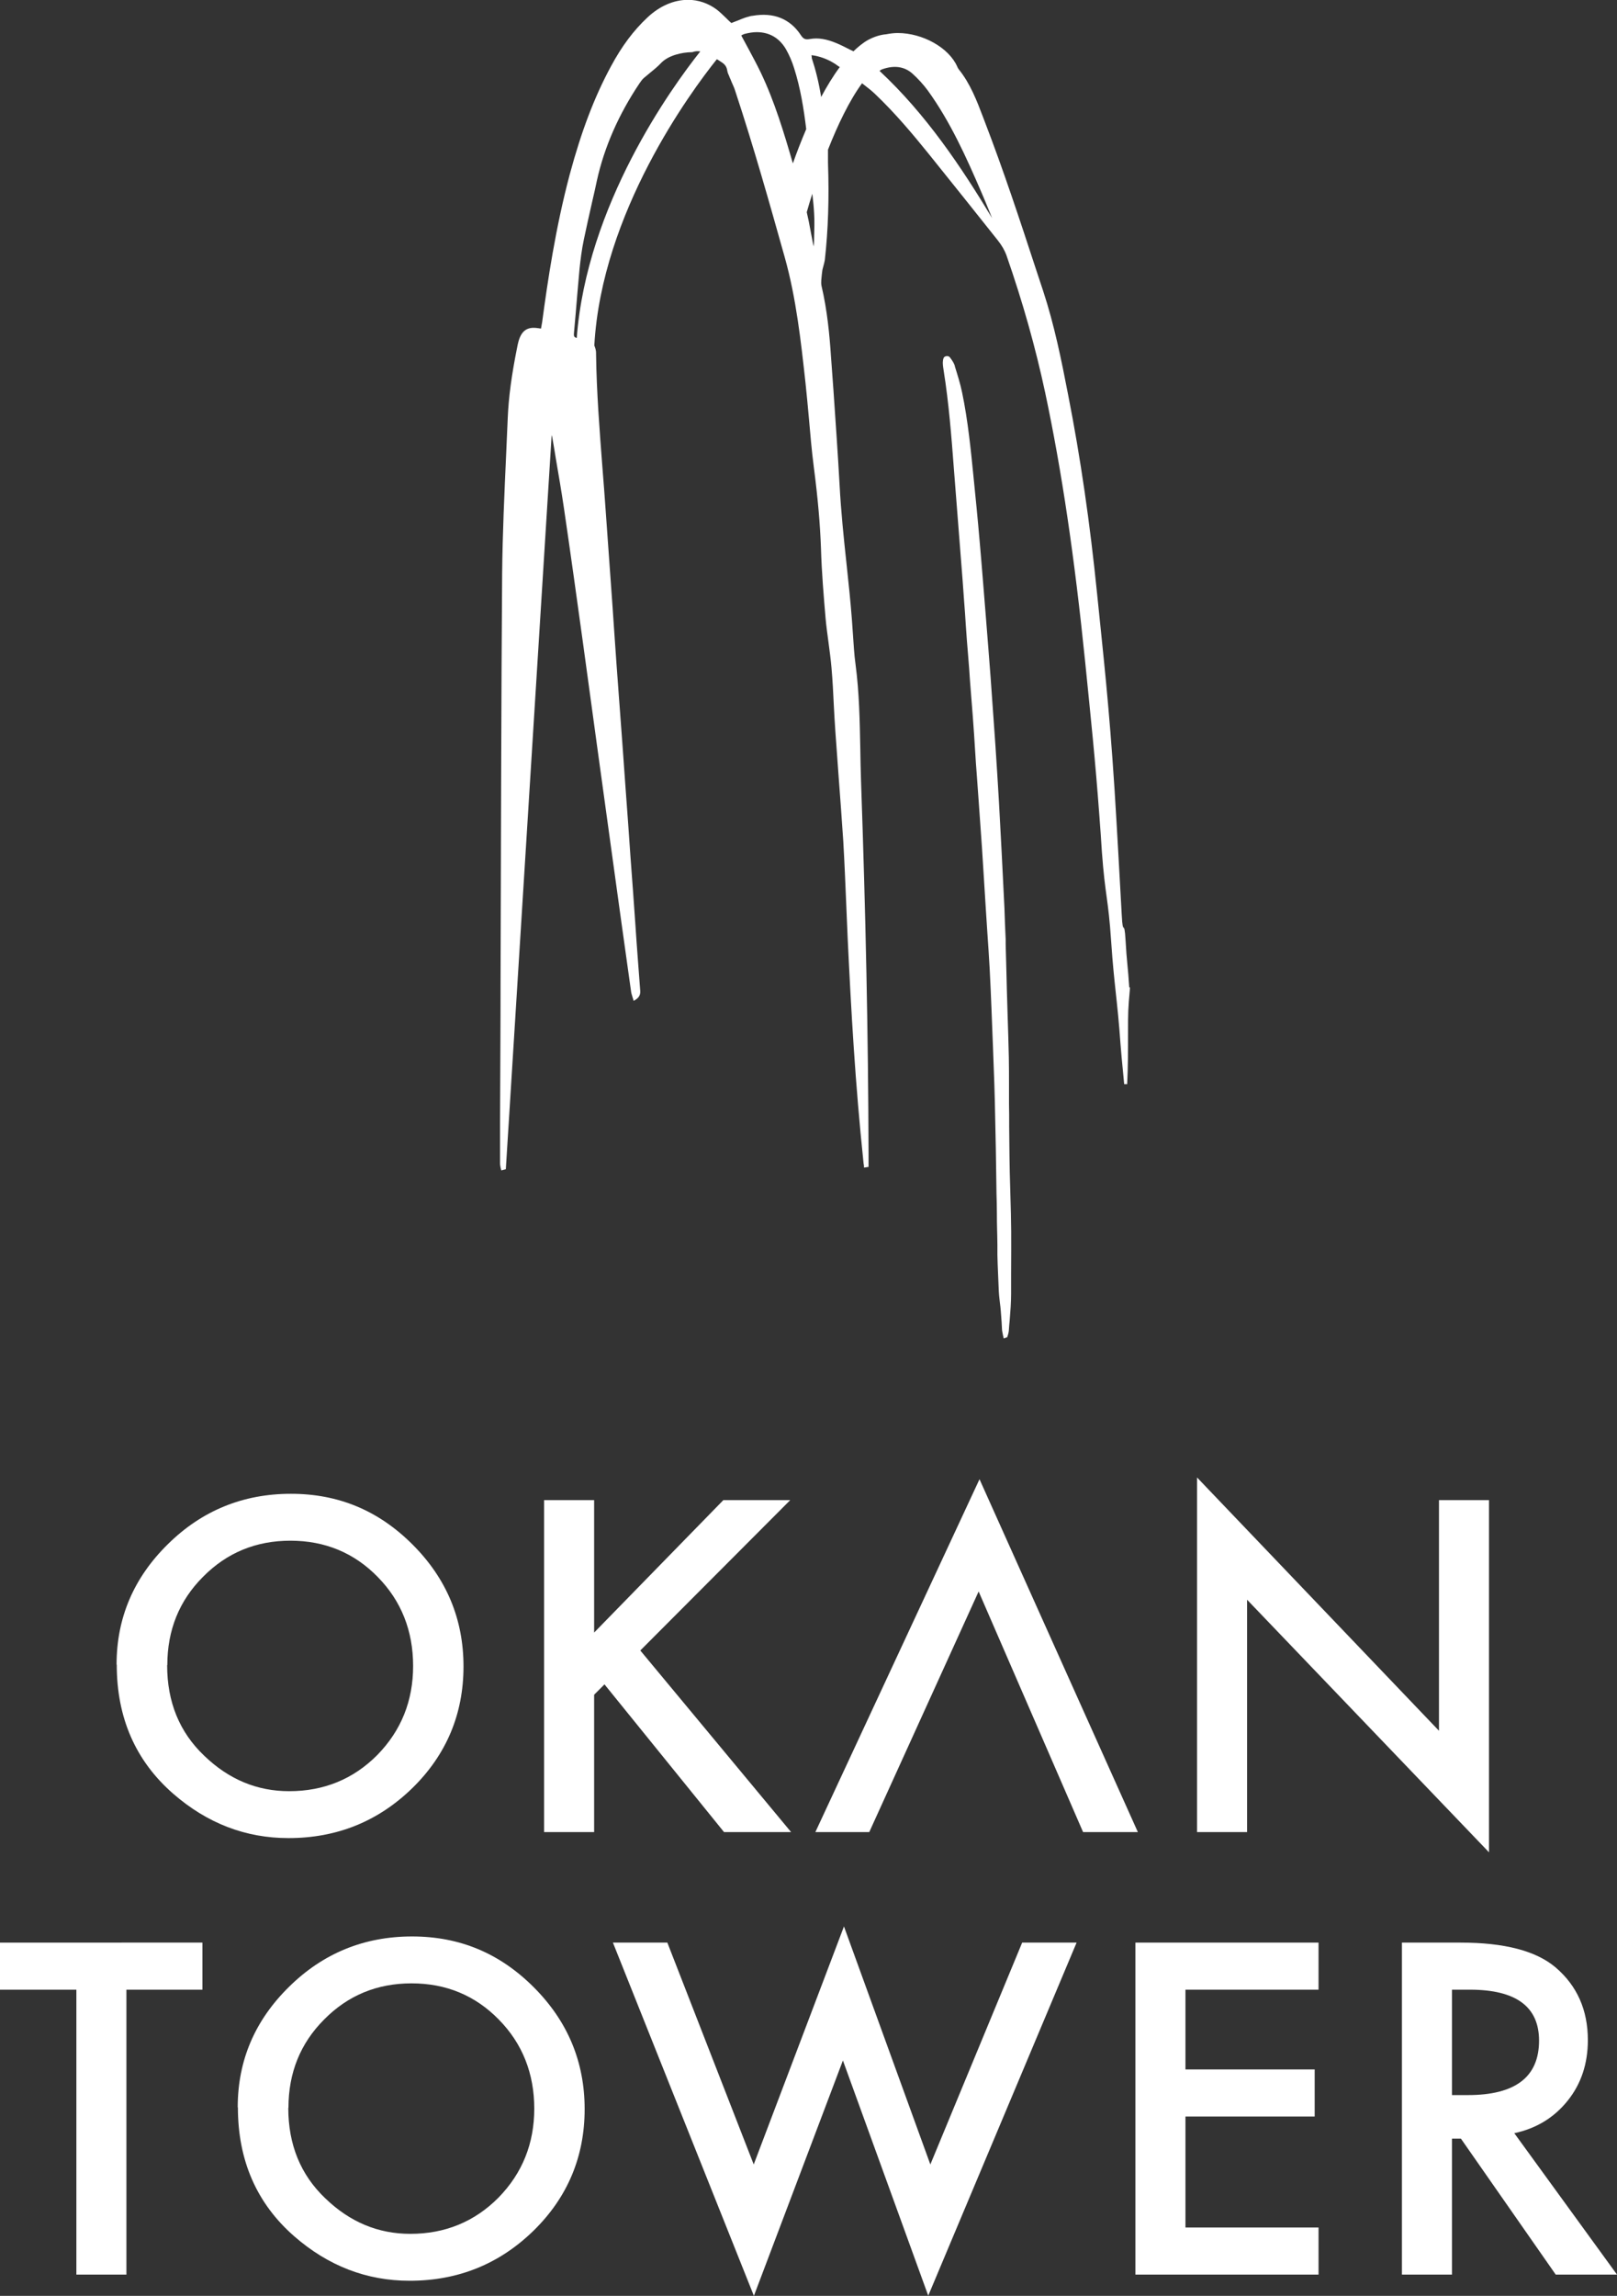
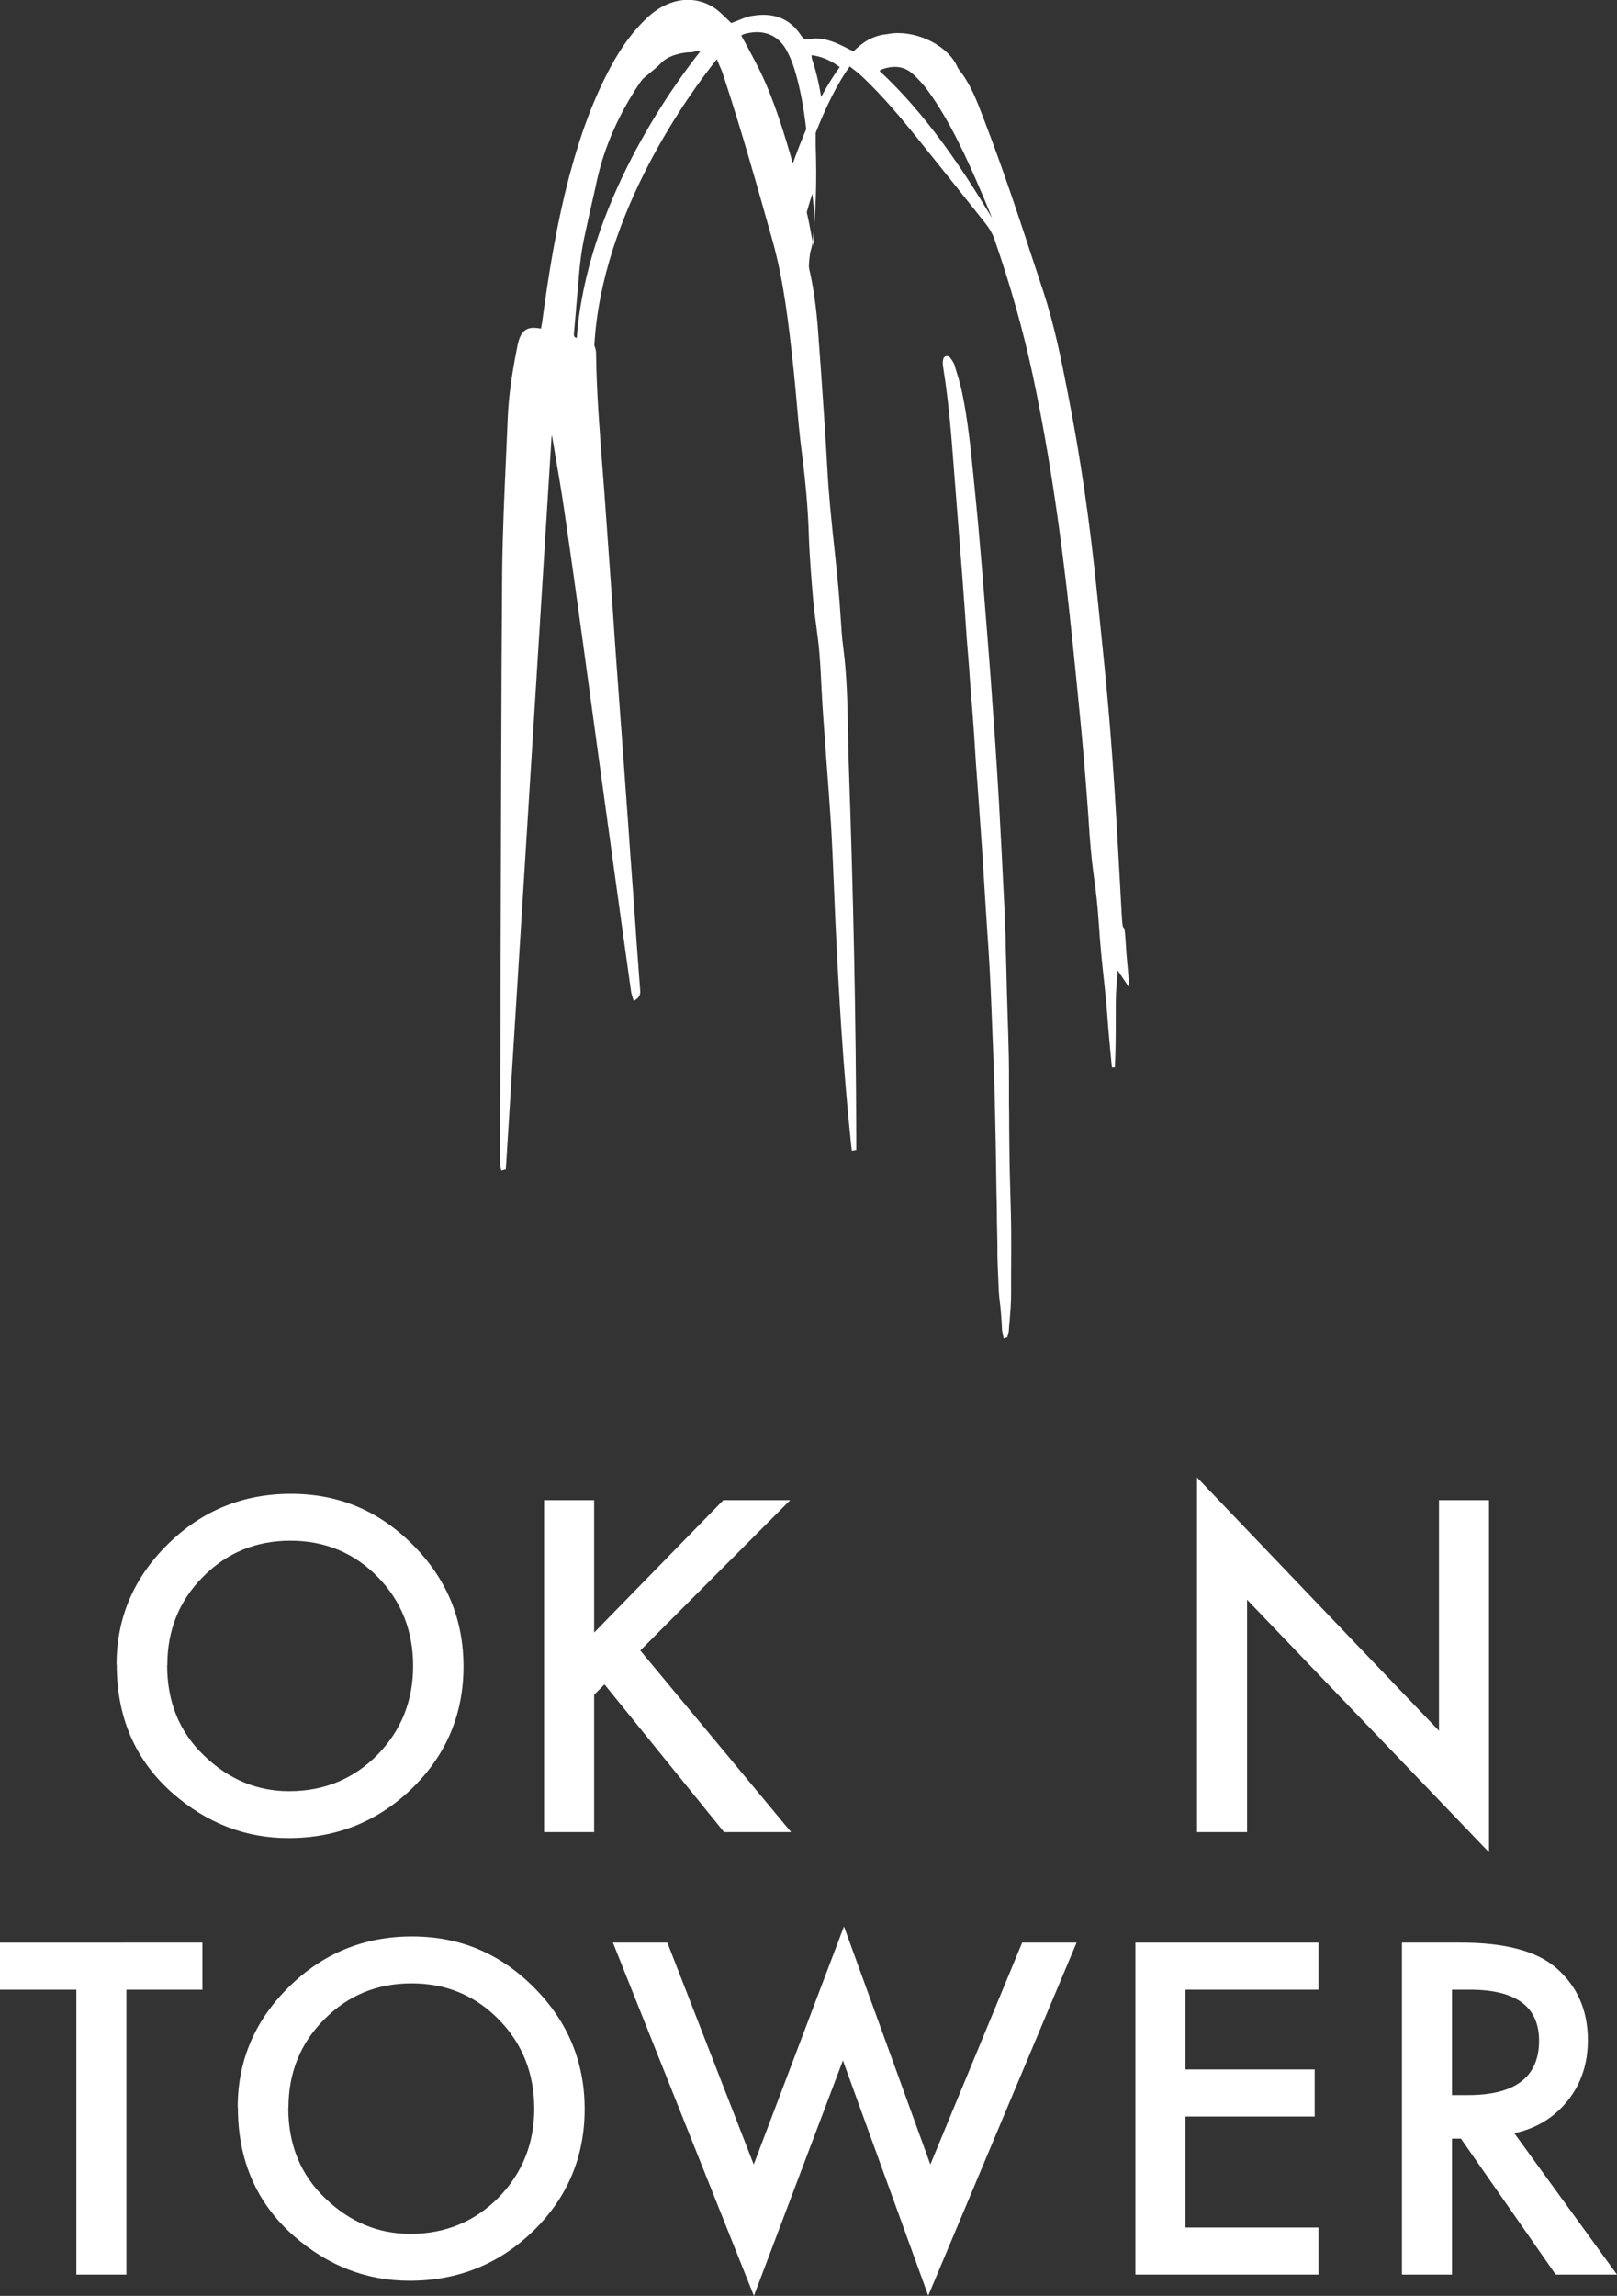
<svg xmlns="http://www.w3.org/2000/svg" id="Capa_2" viewBox="0 0 92.1 130.7">
  <rect x="0" y="0" width="92.1" height="130.7" fill="#333333" stroke="none" />
  <g id="Layer_1">
    <g>
      <g>
        <path d="M57.48,64.05c0-.4,0-.8-.01-1.21,0-.35,0-.7,0-1.06,0-.52,0-1.06-.01-1.58-.02-.81-.04-1.63-.07-2.43-.01-.45-.03-.9-.04-1.34-.01-.39-.02-.79-.03-1.18-.01-.5-.03-.99-.04-1.49v-.28c-.03-.59-.05-1.19-.07-1.78-.03-.67-.07-1.34-.1-2.01l-.06-1.19c-.02-.37-.04-.75-.06-1.12-.03-.56-.06-1.12-.09-1.68-.06-1.07-.13-2.13-.2-3.2l-.04-.58c-.08-1.13-.16-2.25-.24-3.38-.04-.52-.08-1.04-.12-1.55l-.14-1.77c-.12-1.46-.23-2.92-.36-4.38-.11-1.29-.24-2.59-.35-3.68-.15-1.51-.32-3.23-.65-4.81-.11-.53-.27-1.03-.42-1.51v-.03c-.07-.19-.18-.34-.28-.47-.06-.08-.21-.09-.31-.02-.09,.07-.09,.33-.09,.34,0,.15,.03,.3,.05,.45,.29,1.81,.44,3.72,.58,5.57l.41,5.24c.06,.75,.12,1.51,.17,2.26,.04,.47,.07,.95,.1,1.42,.04,.57,.08,1.14,.13,1.7,.04,.49,.08,.99,.11,1.48,.05,.67,.11,1.35,.16,2.03,.05,.69,.1,1.39,.14,2.08,.02,.38,.05,.76,.08,1.15,.04,.51,.07,1.02,.11,1.53,.06,.89,.13,1.79,.19,2.68,.04,.63,.08,1.27,.12,1.9,.03,.48,.06,.96,.09,1.44,.03,.46,.06,.92,.09,1.39,.05,.72,.1,1.46,.14,2.19,.08,1.5,.13,3.03,.19,4.51,.06,1.46,.1,2.67,.12,3.82,.03,1.16,.05,2.43,.07,3.89,.01,1.04,.02,.6,.03,1.64,0,.85,.02,.96,.03,1.82v.59c.02,.85,.04,.99,.07,1.85,.03,.78,.09,.81,.14,1.57,.02,.26,.04,.52,.05,.78,0,.12,.03,.22,.05,.33,0,.04,.02,.09,.03,.13l.02,.1,.21-.08v-.04s.02-.05,.03-.08c.02-.07,.04-.15,.05-.23,.01-.2,.03-.4,.05-.6,.04-.5,.08-1.01,.08-1.51,0-.86,0-.25,0-1.11,.01-2.34,.02-2.53-.05-4.88-.04-1.19-.05-2.42-.06-3.6" style="fill:#fff;" />
-         <path d="M39.9,2.91c-1.68,2.11-6.48,8.77-7.05,16.33-.17-.05-.18-.1-.15-.38,.03-.34,.06-.68,.09-1.02,.07-.83,.14-1.69,.22-2.54,.05-.47,.12-1.08,.25-1.69,.15-.71,.31-1.43,.47-2.13,.09-.4,.19-.81,.27-1.21,.42-1.9,1.24-3.76,2.42-5.52,.07-.1,.15-.22,.24-.3,.12-.1,.24-.2,.36-.3,.21-.17,.43-.35,.62-.55,.42-.45,1.19-.62,1.76-.63h.03c.16-.06,.32-.07,.47-.04m6.37,8.12c.04,.34,.08,.71,.1,1.1,.03,.45,.01,.91,0,1.36,0,.17-.01,.35-.02,.52h0c-.02-.07-.04-.14-.05-.2-.04-.19-.07-.38-.11-.57l-.03-.16c-.06-.34-.13-.68-.21-1.02,.09-.31,.19-.66,.31-1.03m-1.09-1.71c-.51-1.76-1.05-3.56-1.84-5.21-.22-.46-.47-.92-.71-1.37-.11-.2-.22-.41-.33-.61-.02-.03-.04-.07-.06-.11v-.02s0-.01,.02-.02c.06-.03,.12-.06,.16-.07,.24-.06,.47-.1,.69-.1,.73,0,1.3,.34,1.67,.98,.18,.32,.34,.68,.46,1.07,.36,1.13,.55,2.31,.69,3.47-.29,.68-.55,1.35-.77,1.98m1.09-6.03s-.01-.1-.02-.16h0c.48,.06,.93,.23,1.35,.5,.08,.06,.17,.12,.26,.18-.38,.51-.73,1.09-1.06,1.7-.14-.86-.32-1.57-.54-2.23m3.87,.74c.06-.04,.11-.08,.16-.09,.68-.24,1.27-.15,1.72,.26,.32,.29,.61,.61,.87,.96,1.27,1.76,2.18,3.77,3.07,5.84,.14,.32,.27,.64,.4,.96l.16,.39s.02,.05,.03,.07c-1.75-2.9-3.75-5.9-6.41-8.38h.01m14.21,52.19c-.07-1.14-.15-1.54-.21-2.68-.08-1.36-.15-.12-.22-1.48-.13-2.34-.26-4.76-.41-7.14-.31-4.78-.63-7.55-.99-11.1-.41-4.07-.95-7.78-1.65-11.34-.39-2.02-.79-3.99-1.42-5.91l-.42-1.27c-.9-2.75-1.84-5.6-2.89-8.33l-.11-.29c-.36-.95-.74-1.94-1.39-2.74-.04-.05-.07-.11-.09-.16-.47-1.07-1.96-1.91-3.39-1.91-.22,0-.44,.03-.65,.07-.35,.03-.69,.14-1.03,.32-.29,.16-.57,.39-.84,.65-.06-.03-.12-.06-.19-.09-.25-.13-.51-.26-.77-.37-.57-.24-1.05-.32-1.51-.24-.27,.05-.38,0-.52-.21-.62-.95-1.57-1.32-2.76-1.11-.04,0-.08,.01-.13,.02l-.21,.06c-.17,.05-.33,.12-.5,.19-.12,.04-.23,.09-.36,.14-.01,0-.02-.02-.04-.03-.09-.08-.18-.17-.27-.26-.17-.16-.34-.33-.52-.47-.48-.36-1.05-.56-1.64-.56-.81,0-1.62,.35-2.32,1.01-.79,.74-1.45,1.62-2.08,2.79-.94,1.74-1.68,3.69-2.34,6.14-.81,3.04-1.26,6.09-1.57,8.4-.02,.11-.04,.22-.06,.34v.03h-.06c-.05-.01-.1-.02-.14-.02-.59-.09-.92,.15-1.09,.76-.03,.12-.06,.24-.08,.36-.31,1.54-.48,2.8-.53,3.97-.03,.68-.06,1.37-.09,2.05-.1,2.25-.21,4.58-.23,6.85-.05,6.09-.07,17.09-.09,23.07,0,2.73-.02,5.46-.03,8.18,0,.42,0,.85,0,1.27,0,.35,0,.7,0,1.05,0,.08,.02,.15,.03,.22,0,.03,.01,.05,.02,.08l.02,.09,.09-.02s.08-.02,.11-.03l.06-.02,2.61-41.79s.02,.07,.03,.1c.07,.4,.14,.8,.2,1.19,.16,.94,.33,1.91,.47,2.87,.39,2.65,.76,5.33,1.08,7.64,.28,2.05,.56,4.09,.84,6.14,.25,1.81,.5,3.63,.75,5.44,.38,2.76,.76,5.51,1.15,8.27,.01,.1,.04,.2,.07,.29,.01,.05,.03,.1,.05,.16l.03,.11,.1-.06c.28-.18,.29-.37,.27-.58-.09-1.23-.19-2.46-.27-3.69-.09-1.29-.18-2.58-.28-3.87-.09-1.3-.18-2.6-.28-3.91-.12-1.69-.24-3.39-.37-5.08-.1-1.35-.2-2.7-.29-4.05l-.08-1.18c-.13-1.79-.26-3.63-.39-5.45-.06-.84-.12-1.68-.19-2.52-.16-2.09-.33-4.25-.36-6.4v-.1c0-.13-.04-.28-.1-.42,.42-7.57,5.48-14.43,6.98-16.3h0c.08,.05,.17,.1,.25,.16,.2,.12,.31,.27,.34,.48,.02,.12,.06,.22,.11,.32l.03,.08c.04,.09,.08,.17,.11,.26,.07,.16,.15,.32,.2,.49,1.04,3.14,1.95,6.37,2.83,9.5,.65,2.32,.92,4.78,1.18,7.15,.07,.65,.13,1.32,.19,1.97,.08,.92,.16,1.87,.28,2.79,.24,1.85,.36,3.28,.41,4.64,.04,1.39,.16,2.78,.26,3.96,.04,.47,.11,.95,.17,1.41,.06,.47,.13,.96,.17,1.44,.06,.7,.1,1.41,.13,2.1,.03,.51,.05,1.01,.09,1.52,.06,.83,.12,1.66,.18,2.49,.09,1.23,.19,2.5,.27,3.75,.07,1.2,.12,2.43,.17,3.62,.03,.63,.05,1.26,.08,1.89,.2,4.19,.43,8.29,.9,12.77,0,.05,.01,.09,.02,.14,0,.03,.01,.06,.01,.09v.08l.26-.04v-.78c-.02-6.8-.16-13.5-.43-21.25-.02-.59-.03-1.18-.04-1.77-.03-1.58-.06-3.22-.27-4.8-.08-.57-.11-1.16-.15-1.73-.02-.29-.04-.57-.06-.85-.08-1.04-.19-2.09-.3-3.11-.16-1.48-.32-3.01-.4-4.54-.1-1.81-.23-3.63-.35-5.4-.05-.64-.09-1.27-.14-1.91-.08-1.2-.21-2.62-.54-4.02-.04-.2,0-.43,.02-.66l.02-.16c.01-.1,.04-.2,.07-.31,.03-.11,.06-.22,.08-.34,.19-1.7,.25-3.52,.18-5.54,0-.17,0-.35,0-.53,0-.07,0-.14,0-.21,.55-1.4,1.22-2.8,1.94-3.78l.1,.08c.21,.16,.43,.33,.62,.51,1.19,1.13,2.21,2.36,3.06,3.41,1.41,1.75,2.67,3.33,3.95,4.94,.23,.29,.39,.57,.49,.84,.94,2.7,1.66,5.26,2.21,7.83,.95,4.47,1.67,9.35,2.28,15.35,.33,3.28,.57,5.53,.81,8.78,.05,.67,.1,1.34,.14,2.01,.19,2.57,.36,2.59,.53,5.12,.17,2.52,.35,3.27,.53,5.82,.04,.52,.09,1.04,.14,1.55,.02,.25,.05,.49,.07,.74h.17c.05-.99,.05-1.97,.05-2.92,0-1.19,0-1.31,.11-2.55v-.05Z" style="fill:#fff;" />
+         <path d="M39.9,2.91c-1.68,2.11-6.48,8.77-7.05,16.33-.17-.05-.18-.1-.15-.38,.03-.34,.06-.68,.09-1.02,.07-.83,.14-1.69,.22-2.54,.05-.47,.12-1.08,.25-1.69,.15-.71,.31-1.43,.47-2.13,.09-.4,.19-.81,.27-1.21,.42-1.9,1.24-3.76,2.42-5.52,.07-.1,.15-.22,.24-.3,.12-.1,.24-.2,.36-.3,.21-.17,.43-.35,.62-.55,.42-.45,1.19-.62,1.76-.63h.03c.16-.06,.32-.07,.47-.04m6.37,8.12c.04,.34,.08,.71,.1,1.1,.03,.45,.01,.91,0,1.36,0,.17-.01,.35-.02,.52h0c-.02-.07-.04-.14-.05-.2-.04-.19-.07-.38-.11-.57l-.03-.16c-.06-.34-.13-.68-.21-1.02,.09-.31,.19-.66,.31-1.03m-1.09-1.71c-.51-1.76-1.05-3.56-1.84-5.21-.22-.46-.47-.92-.71-1.37-.11-.2-.22-.41-.33-.61-.02-.03-.04-.07-.06-.11v-.02s0-.01,.02-.02c.06-.03,.12-.06,.16-.07,.24-.06,.47-.1,.69-.1,.73,0,1.3,.34,1.67,.98,.18,.32,.34,.68,.46,1.07,.36,1.13,.55,2.31,.69,3.47-.29,.68-.55,1.35-.77,1.98m1.09-6.03s-.01-.1-.02-.16h0c.48,.06,.93,.23,1.35,.5,.08,.06,.17,.12,.26,.18-.38,.51-.73,1.09-1.06,1.7-.14-.86-.32-1.57-.54-2.23m3.87,.74c.06-.04,.11-.08,.16-.09,.68-.24,1.27-.15,1.72,.26,.32,.29,.61,.61,.87,.96,1.27,1.76,2.18,3.77,3.07,5.84,.14,.32,.27,.64,.4,.96l.16,.39s.02,.05,.03,.07c-1.75-2.9-3.75-5.9-6.41-8.38h.01m14.21,52.19c-.07-1.14-.15-1.54-.21-2.68-.08-1.36-.15-.12-.22-1.48-.13-2.34-.26-4.76-.41-7.14-.31-4.78-.63-7.55-.99-11.1-.41-4.07-.95-7.78-1.65-11.34-.39-2.02-.79-3.99-1.42-5.91l-.42-1.27c-.9-2.75-1.84-5.6-2.89-8.33l-.11-.29c-.36-.95-.74-1.94-1.39-2.74-.04-.05-.07-.11-.09-.16-.47-1.07-1.96-1.91-3.39-1.91-.22,0-.44,.03-.65,.07-.35,.03-.69,.14-1.03,.32-.29,.16-.57,.39-.84,.65-.06-.03-.12-.06-.19-.09-.25-.13-.51-.26-.77-.37-.57-.24-1.05-.32-1.51-.24-.27,.05-.38,0-.52-.21-.62-.95-1.57-1.32-2.76-1.11-.04,0-.08,.01-.13,.02l-.21,.06c-.17,.05-.33,.12-.5,.19-.12,.04-.23,.09-.36,.14-.01,0-.02-.02-.04-.03-.09-.08-.18-.17-.27-.26-.17-.16-.34-.33-.52-.47-.48-.36-1.05-.56-1.64-.56-.81,0-1.62,.35-2.32,1.01-.79,.74-1.45,1.62-2.08,2.79-.94,1.74-1.68,3.69-2.34,6.14-.81,3.04-1.26,6.09-1.57,8.4-.02,.11-.04,.22-.06,.34v.03h-.06c-.05-.01-.1-.02-.14-.02-.59-.09-.92,.15-1.09,.76-.03,.12-.06,.24-.08,.36-.31,1.54-.48,2.8-.53,3.97-.03,.68-.06,1.37-.09,2.05-.1,2.25-.21,4.58-.23,6.85-.05,6.09-.07,17.09-.09,23.07,0,2.73-.02,5.46-.03,8.18,0,.42,0,.85,0,1.27,0,.35,0,.7,0,1.05,0,.08,.02,.15,.03,.22,0,.03,.01,.05,.02,.08l.02,.09,.09-.02s.08-.02,.11-.03l.06-.02,2.61-41.79s.02,.07,.03,.1c.07,.4,.14,.8,.2,1.19,.16,.94,.33,1.91,.47,2.87,.39,2.65,.76,5.33,1.08,7.64,.28,2.05,.56,4.09,.84,6.14,.25,1.81,.5,3.63,.75,5.44,.38,2.76,.76,5.51,1.15,8.27,.01,.1,.04,.2,.07,.29,.01,.05,.03,.1,.05,.16l.03,.11,.1-.06c.28-.18,.29-.37,.27-.58-.09-1.23-.19-2.46-.27-3.69-.09-1.29-.18-2.58-.28-3.87-.09-1.3-.18-2.6-.28-3.91-.12-1.69-.24-3.39-.37-5.08-.1-1.35-.2-2.7-.29-4.05l-.08-1.18c-.13-1.79-.26-3.63-.39-5.45-.06-.84-.12-1.68-.19-2.52-.16-2.09-.33-4.25-.36-6.4v-.1c0-.13-.04-.28-.1-.42,.42-7.57,5.48-14.43,6.98-16.3h0l.03,.08c.04,.09,.08,.17,.11,.26,.07,.16,.15,.32,.2,.49,1.04,3.14,1.95,6.37,2.83,9.5,.65,2.32,.92,4.78,1.18,7.15,.07,.65,.13,1.32,.19,1.97,.08,.92,.16,1.87,.28,2.79,.24,1.85,.36,3.28,.41,4.64,.04,1.39,.16,2.78,.26,3.96,.04,.47,.11,.95,.17,1.41,.06,.47,.13,.96,.17,1.44,.06,.7,.1,1.41,.13,2.1,.03,.51,.05,1.01,.09,1.52,.06,.83,.12,1.66,.18,2.49,.09,1.23,.19,2.5,.27,3.75,.07,1.2,.12,2.43,.17,3.62,.03,.63,.05,1.26,.08,1.89,.2,4.19,.43,8.29,.9,12.77,0,.05,.01,.09,.02,.14,0,.03,.01,.06,.01,.09v.08l.26-.04v-.78c-.02-6.8-.16-13.5-.43-21.25-.02-.59-.03-1.18-.04-1.77-.03-1.58-.06-3.22-.27-4.8-.08-.57-.11-1.16-.15-1.73-.02-.29-.04-.57-.06-.85-.08-1.04-.19-2.09-.3-3.11-.16-1.48-.32-3.01-.4-4.54-.1-1.81-.23-3.63-.35-5.4-.05-.64-.09-1.27-.14-1.91-.08-1.2-.21-2.62-.54-4.02-.04-.2,0-.43,.02-.66l.02-.16c.01-.1,.04-.2,.07-.31,.03-.11,.06-.22,.08-.34,.19-1.7,.25-3.52,.18-5.54,0-.17,0-.35,0-.53,0-.07,0-.14,0-.21,.55-1.4,1.22-2.8,1.94-3.78l.1,.08c.21,.16,.43,.33,.62,.51,1.19,1.13,2.21,2.36,3.06,3.41,1.41,1.75,2.67,3.33,3.95,4.94,.23,.29,.39,.57,.49,.84,.94,2.7,1.66,5.26,2.21,7.83,.95,4.47,1.67,9.35,2.28,15.35,.33,3.28,.57,5.53,.81,8.78,.05,.67,.1,1.34,.14,2.01,.19,2.57,.36,2.59,.53,5.12,.17,2.52,.35,3.27,.53,5.82,.04,.52,.09,1.04,.14,1.55,.02,.25,.05,.49,.07,.74h.17c.05-.99,.05-1.97,.05-2.92,0-1.19,0-1.31,.11-2.55v-.05Z" style="fill:#fff;" />
      </g>
      <g>
        <path d="M6.64,94.76c0-2.66,.98-4.95,2.93-6.86,1.94-1.91,4.28-2.86,7-2.86s5,.96,6.93,2.89c1.93,1.93,2.9,4.24,2.9,6.94s-.97,5.02-2.91,6.92c-1.95,1.9-4.3,2.85-7.06,2.85-2.44,0-4.63-.84-6.57-2.53-2.14-1.87-3.21-4.32-3.21-7.34Zm2.88,.04c0,2.09,.7,3.81,2.11,5.15,1.4,1.35,3.01,2.02,4.84,2.02,1.98,0,3.66-.69,5.02-2.06,1.36-1.39,2.04-3.08,2.04-5.07s-.67-3.7-2.02-5.07c-1.34-1.37-3-2.06-4.97-2.06s-3.63,.69-4.98,2.06c-1.35,1.35-2.03,3.03-2.03,5.02Z" style="fill:#fff;" />
        <path d="M33.84,92.94l7.36-7.54h3.81l-8.54,8.56,8.59,10.34h-3.82l-6.81-8.41-.59,.59v7.82h-2.85v-18.9h2.85v7.54Z" style="fill:#fff;" />
        <path d="M68.18,104.3v-20.19l13.78,14.42v-13.13h2.85v20.05l-13.78-14.38v13.23h-2.85Z" style="fill:#fff;" />
        <path d="M7.2,113.27v16.22h-2.85v-16.22H0v-2.68H11.53v2.68H7.2Z" style="fill:#fff;" />
        <path d="M13.54,119.96c0-2.66,.98-4.95,2.93-6.86,1.94-1.91,4.28-2.86,7-2.86s5,.96,6.93,2.89c1.93,1.93,2.9,4.24,2.9,6.94s-.97,5.02-2.91,6.92c-1.95,1.9-4.3,2.85-7.06,2.85-2.44,0-4.63-.84-6.57-2.53-2.14-1.87-3.21-4.32-3.21-7.34Zm2.88,.04c0,2.09,.7,3.81,2.11,5.15,1.4,1.35,3.01,2.02,4.84,2.02,1.98,0,3.66-.69,5.02-2.06,1.36-1.39,2.04-3.08,2.04-5.07s-.67-3.7-2.02-5.07c-1.34-1.37-3-2.06-4.97-2.06s-3.63,.69-4.98,2.06c-1.35,1.35-2.03,3.03-2.03,5.02Z" style="fill:#fff;" />
        <path d="M38.01,110.59l4.92,12.63,5.14-13.55,4.92,13.55,5.23-12.63h3.1l-8.45,20.1-4.86-13.39-5.07,13.4-8.03-20.11h3.1Z" style="fill:#fff;" />
        <path d="M75.1,113.27h-7.58v4.54h7.36v2.68h-7.36v6.32h7.58v2.68h-10.43v-18.9h10.43v2.68Z" style="fill:#fff;" />
        <path d="M86.25,121.44l5.85,8.05h-3.49l-5.4-7.74h-.51v7.74h-2.85v-18.9h3.34c2.5,0,4.3,.47,5.41,1.41,1.22,1.04,1.84,2.42,1.84,4.14,0,1.34-.38,2.49-1.15,3.45-.77,.96-1.78,1.58-3.04,1.85Zm-3.55-2.17h.91c2.7,0,4.05-1.03,4.05-3.1,0-1.93-1.31-2.9-3.94-2.9h-1.02v6Z" style="fill:#fff;" />
-         <polygon points="55.79 84.21 46.44 104.3 49.51 104.3 55.74 90.6 61.69 104.3 64.81 104.3 55.79 84.21" style="fill:#fff;" />
      </g>
    </g>
  </g>
</svg>